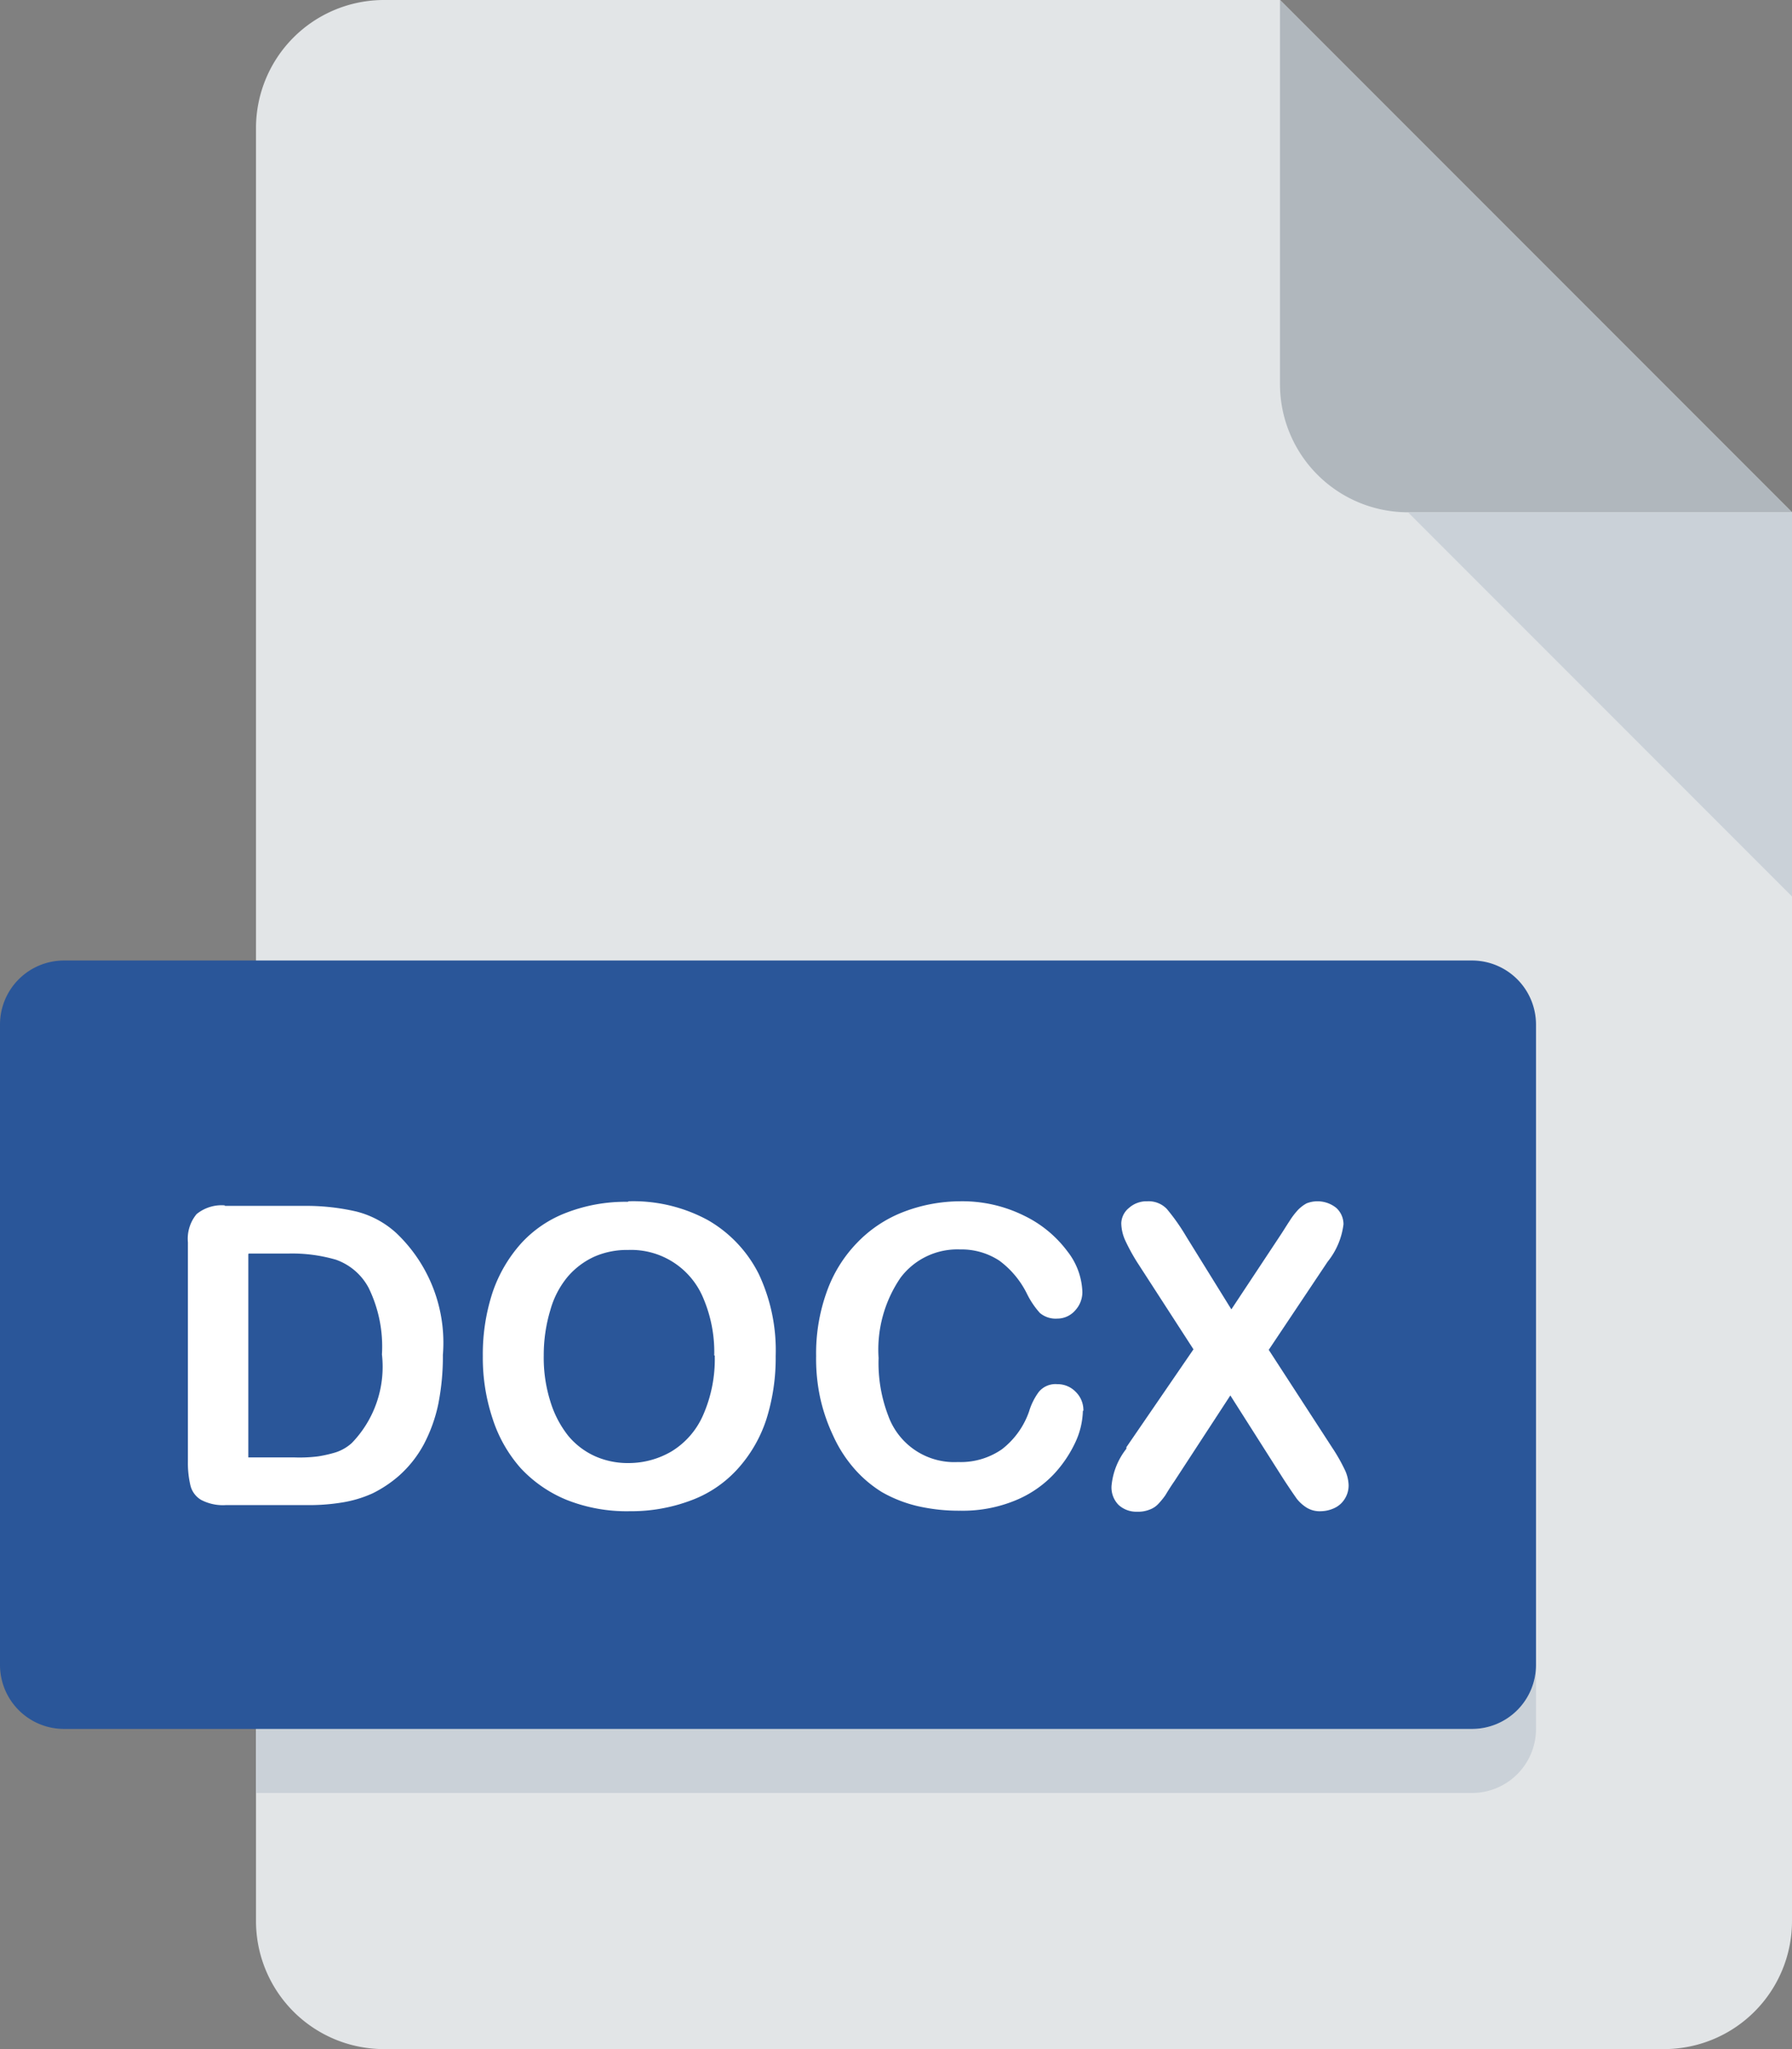
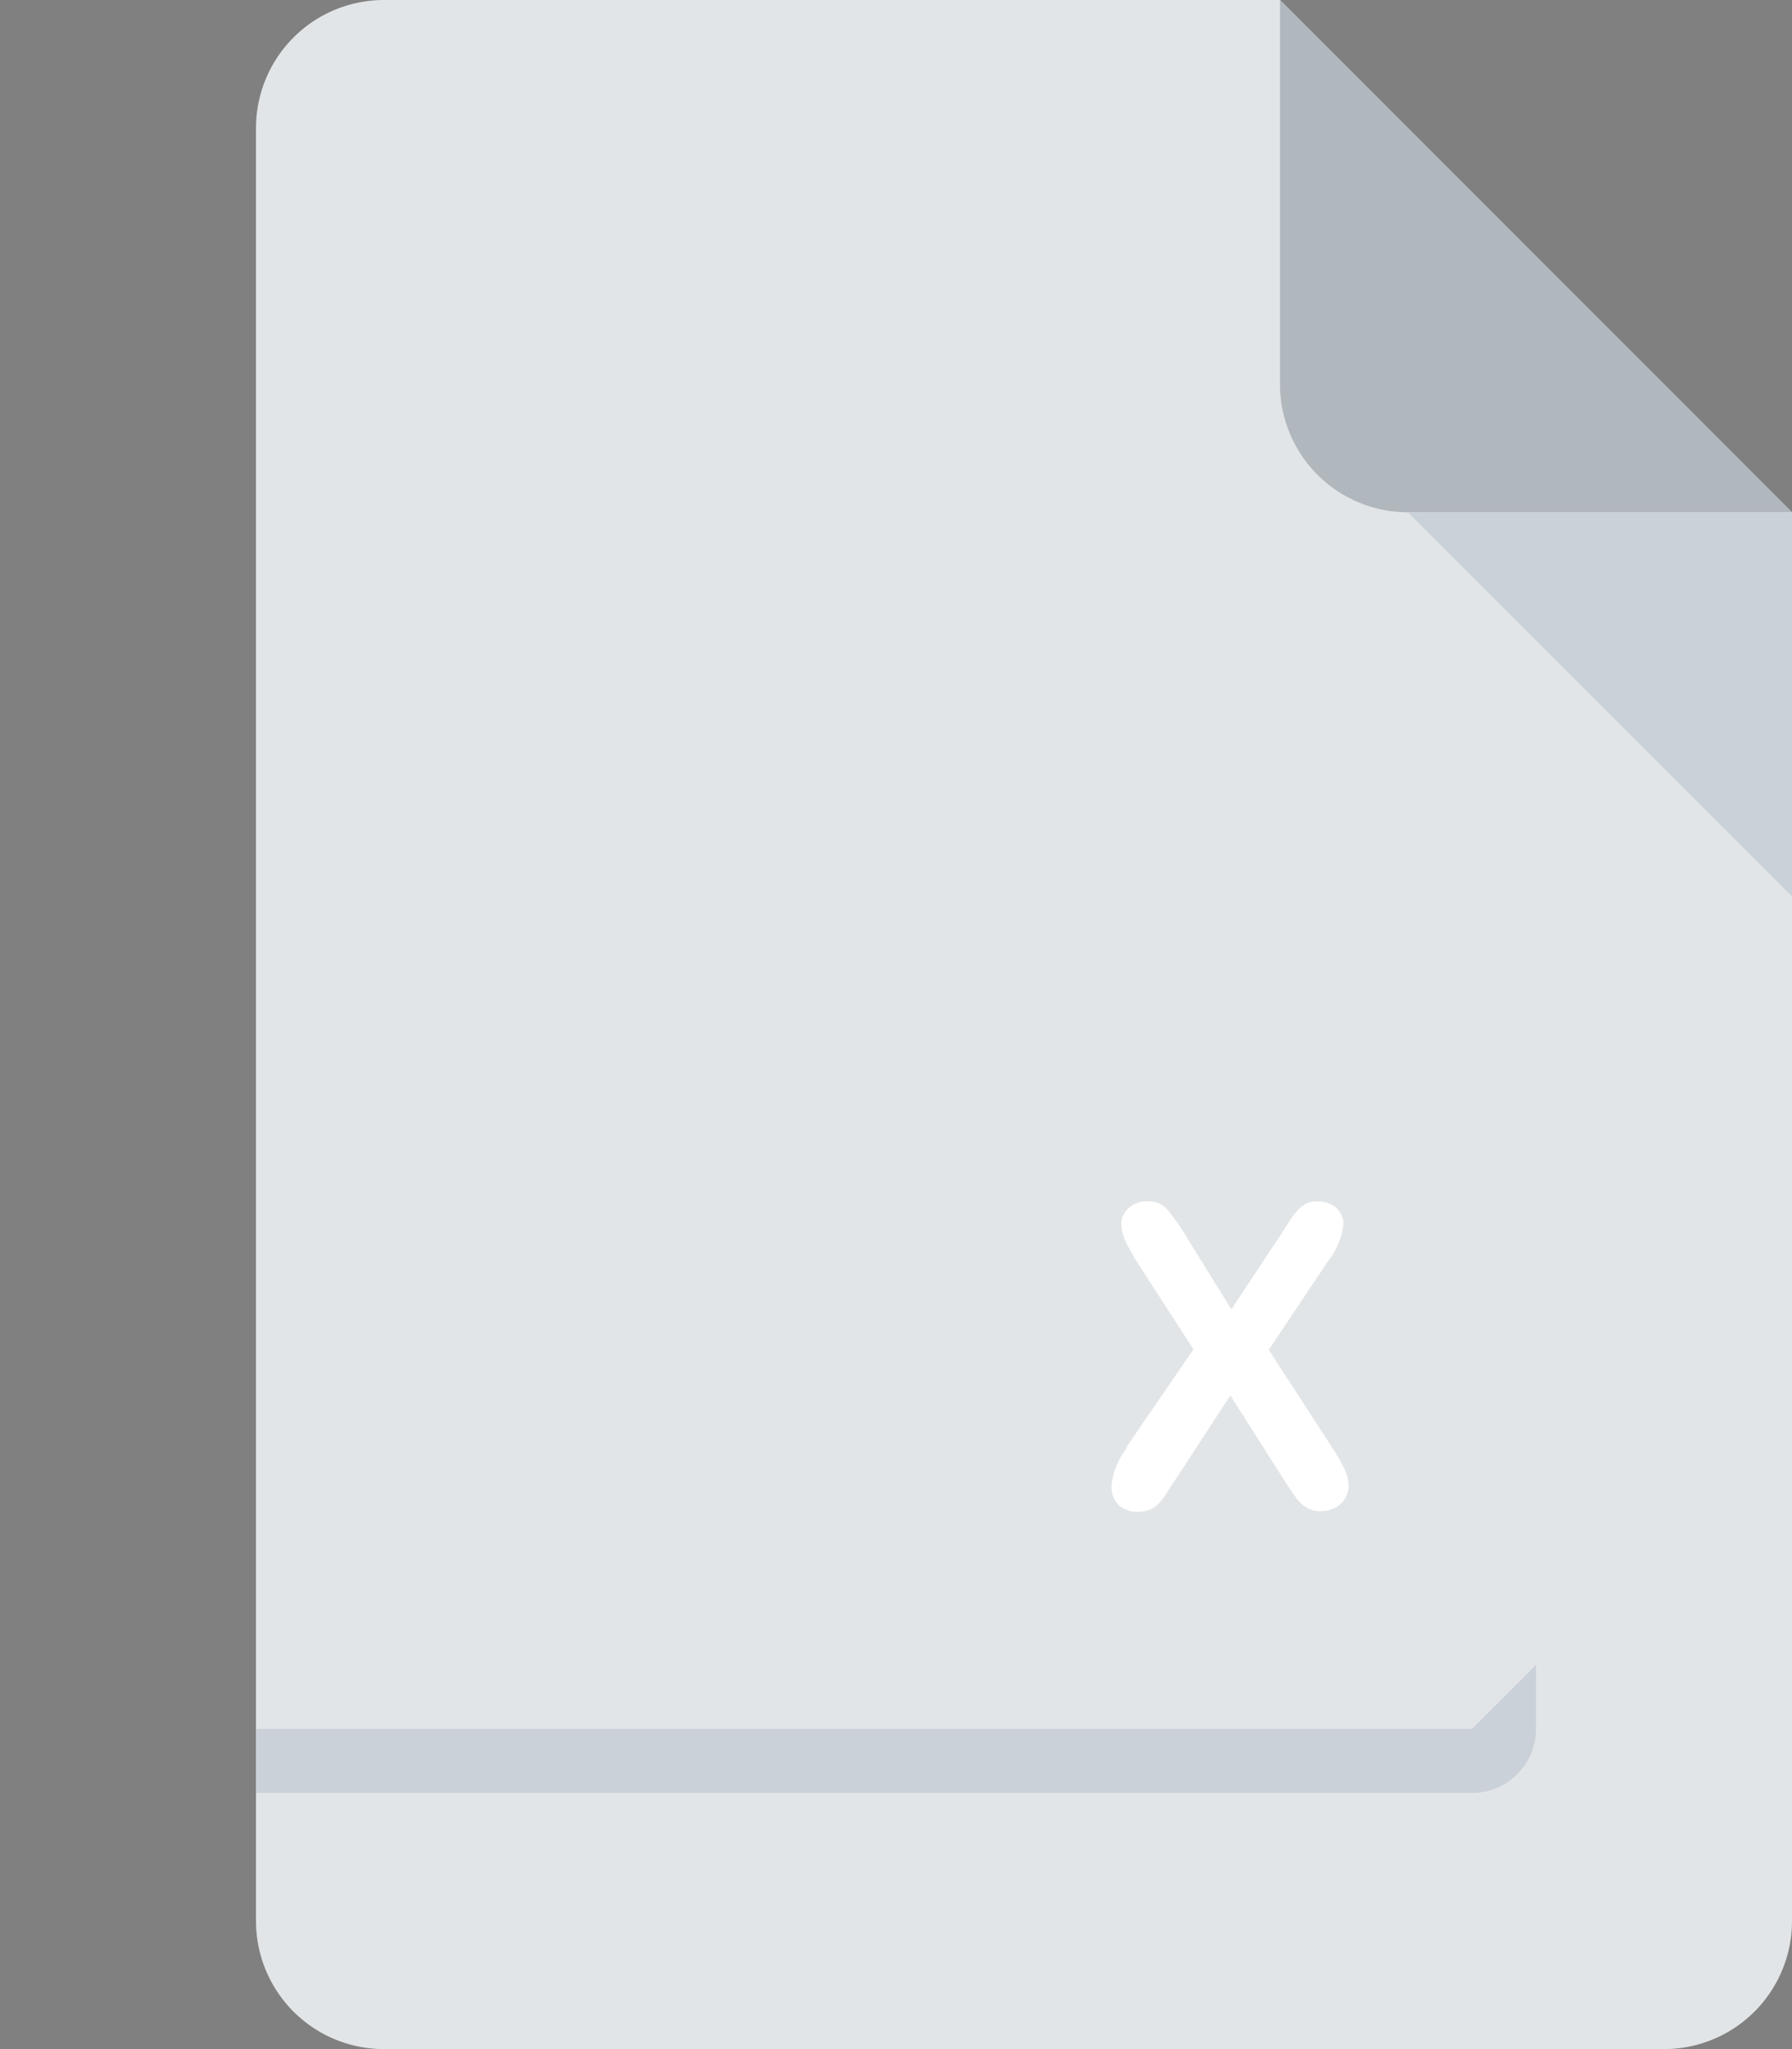
<svg xmlns="http://www.w3.org/2000/svg" id="pdf" width="35" height="40" viewBox="0 0 35 40">
  <rect x="0" y="0" width="35" height="40" fill="#808080" stroke="none" />
  <path id="Path_494" data-name="Path 494" d="M7.5,0A2.5,2.5,0,0,0,5,2.5v35A2.5,2.5,0,0,0,7.5,40h25A2.5,2.5,0,0,0,35,37.5V10L25,0Z" fill="#e2e5e7" />
  <path id="Path_495" data-name="Path 495" d="M27.5,10H35L25,0V7.5A2.5,2.5,0,0,0,27.5,10Z" fill="#b0b7bd" />
  <path id="Path_496" data-name="Path 496" d="M35,17.5,27.5,10H35Z" fill="#cad1d8" />
-   <path id="Path_501" data-name="Path 501" d="M28.75,33.75H5V35H28.75A1.25,1.25,0,0,0,30,33.75V32.5A1.25,1.25,0,0,1,28.75,33.75Z" fill="#cad1d8" />
+   <path id="Path_501" data-name="Path 501" d="M28.75,33.75H5V35H28.75A1.25,1.25,0,0,0,30,33.75V32.5Z" fill="#cad1d8" />
  <g id="Group_2031" data-name="Group 2031">
-     <path id="Path_497" data-name="Path 497" d="M30,32.5a1.25,1.25,0,0,1-1.25,1.25H1.25A1.25,1.25,0,0,1,0,32.5V20a1.25,1.25,0,0,1,1.25-1.25h27.5A1.25,1.25,0,0,1,30,20Z" fill="#2a5699" />
    <g id="Group_2030" data-name="Group 2030">
-       <path id="Path_4094" data-name="Path 4094" d="M4.39,23.54H5.93a4.331,4.331,0,0,1,1.03.11,1.807,1.807,0,0,1,.78.42,2.949,2.949,0,0,1,.91,2.38,4.747,4.747,0,0,1-.09.96,2.994,2.994,0,0,1-.28.78,2.237,2.237,0,0,1-.49.62,2.386,2.386,0,0,1-.51.34,2.325,2.325,0,0,1-.6.18,4,4,0,0,1-.72.05H4.42a.92.92,0,0,1-.49-.1A.452.452,0,0,1,3.72,29a1.894,1.894,0,0,1-.05-.46V24.25a.753.753,0,0,1,.17-.55.77.77,0,0,1,.55-.17Zm.46.94v3.97h.9a2.9,2.9,0,0,0,.46-.02,2.489,2.489,0,0,0,.35-.08.872.872,0,0,0,.31-.18,2.14,2.14,0,0,0,.59-1.73,2.611,2.611,0,0,0-.26-1.3,1.158,1.158,0,0,0-.64-.55,3.065,3.065,0,0,0-.92-.12H4.86Z" fill="#fff" />
-       <path id="Path_4095" data-name="Path 4095" d="M12.27,23.45a3.053,3.053,0,0,1,1.56.37,2.508,2.508,0,0,1,.99,1.05,3.494,3.494,0,0,1,.33,1.6,3.972,3.972,0,0,1-.18,1.23,2.68,2.68,0,0,1-.55.96,2.306,2.306,0,0,1-.9.62,3.317,3.317,0,0,1-1.22.22,3.174,3.174,0,0,1-1.23-.22,2.538,2.538,0,0,1-.9-.62,2.7,2.7,0,0,1-.55-.97,3.757,3.757,0,0,1-.19-1.22,3.879,3.879,0,0,1,.19-1.24,2.763,2.763,0,0,1,.56-.96,2.3,2.3,0,0,1,.89-.6,3.211,3.211,0,0,1,1.2-.21Zm1.68,3.01a2.681,2.681,0,0,0-.21-1.11,1.525,1.525,0,0,0-1.47-.95,1.588,1.588,0,0,0-.66.13,1.516,1.516,0,0,0-.52.39,1.744,1.744,0,0,0-.34.65,3.03,3.03,0,0,0-.13.89,2.837,2.837,0,0,0,.13.9,2.021,2.021,0,0,0,.35.67,1.46,1.46,0,0,0,.53.4,1.573,1.573,0,0,0,.65.13,1.658,1.658,0,0,0,.84-.23,1.561,1.561,0,0,0,.61-.7,2.71,2.71,0,0,0,.23-1.17Z" fill="#fff" />
-       <path id="Path_4096" data-name="Path 4096" d="M21.15,27.54a1.535,1.535,0,0,1-.14.6,2.4,2.4,0,0,1-.43.64,2.163,2.163,0,0,1-.75.51,2.688,2.688,0,0,1-1.07.2,3.606,3.606,0,0,1-.84-.09,2.61,2.61,0,0,1-.69-.27,2.361,2.361,0,0,1-.57-.49,2.606,2.606,0,0,1-.39-.62,3.491,3.491,0,0,1-.25-.73,3.623,3.623,0,0,1-.08-.82,3.542,3.542,0,0,1,.21-1.26,2.635,2.635,0,0,1,.59-.95,2.5,2.5,0,0,1,.9-.6,3.117,3.117,0,0,1,1.1-.21,2.717,2.717,0,0,1,1.26.28,2.3,2.3,0,0,1,.85.7,1.354,1.354,0,0,1,.29.79.524.524,0,0,1-.14.36.463.463,0,0,1-.35.16.478.478,0,0,1-.34-.11,1.652,1.652,0,0,1-.25-.37,1.788,1.788,0,0,0-.54-.65,1.346,1.346,0,0,0-.77-.22,1.387,1.387,0,0,0-1.16.55,2.486,2.486,0,0,0-.43,1.57,2.869,2.869,0,0,0,.19,1.13,1.37,1.37,0,0,0,1.36.9,1.412,1.412,0,0,0,.86-.25,1.592,1.592,0,0,0,.53-.74,1.229,1.229,0,0,1,.19-.38.421.421,0,0,1,.36-.15.491.491,0,0,1,.36.15.5.5,0,0,1,.15.37Z" fill="#fff" />
      <path id="Path_4097" data-name="Path 4097" d="M22,28.25l1.31-1.91-1.1-1.7a3.813,3.813,0,0,1-.23-.42.844.844,0,0,1-.08-.34.4.4,0,0,1,.15-.3.515.515,0,0,1,.36-.13.49.49,0,0,1,.38.15,4.022,4.022,0,0,1,.38.54l.88,1.42.94-1.42c.08-.12.14-.22.2-.31a1.413,1.413,0,0,1,.16-.21.7.7,0,0,1,.17-.13.584.584,0,0,1,.58.09.431.431,0,0,1,.14.32,1.447,1.447,0,0,1-.31.73l-1.15,1.72,1.24,1.91a3.441,3.441,0,0,1,.24.42.751.751,0,0,1,.08.31.484.484,0,0,1-.07.26.469.469,0,0,1-.19.18.644.644,0,0,1-.28.07.486.486,0,0,1-.28-.07.772.772,0,0,1-.19-.17c-.05-.07-.14-.2-.27-.4l-1.03-1.62-1.09,1.67c-.09.13-.15.23-.18.28a1.53,1.53,0,0,1-.13.16.439.439,0,0,1-.18.12.605.605,0,0,1-.24.04.515.515,0,0,1-.36-.13.484.484,0,0,1-.14-.38,1.374,1.374,0,0,1,.29-.72Z" fill="#fff" />
    </g>
  </g>
</svg>